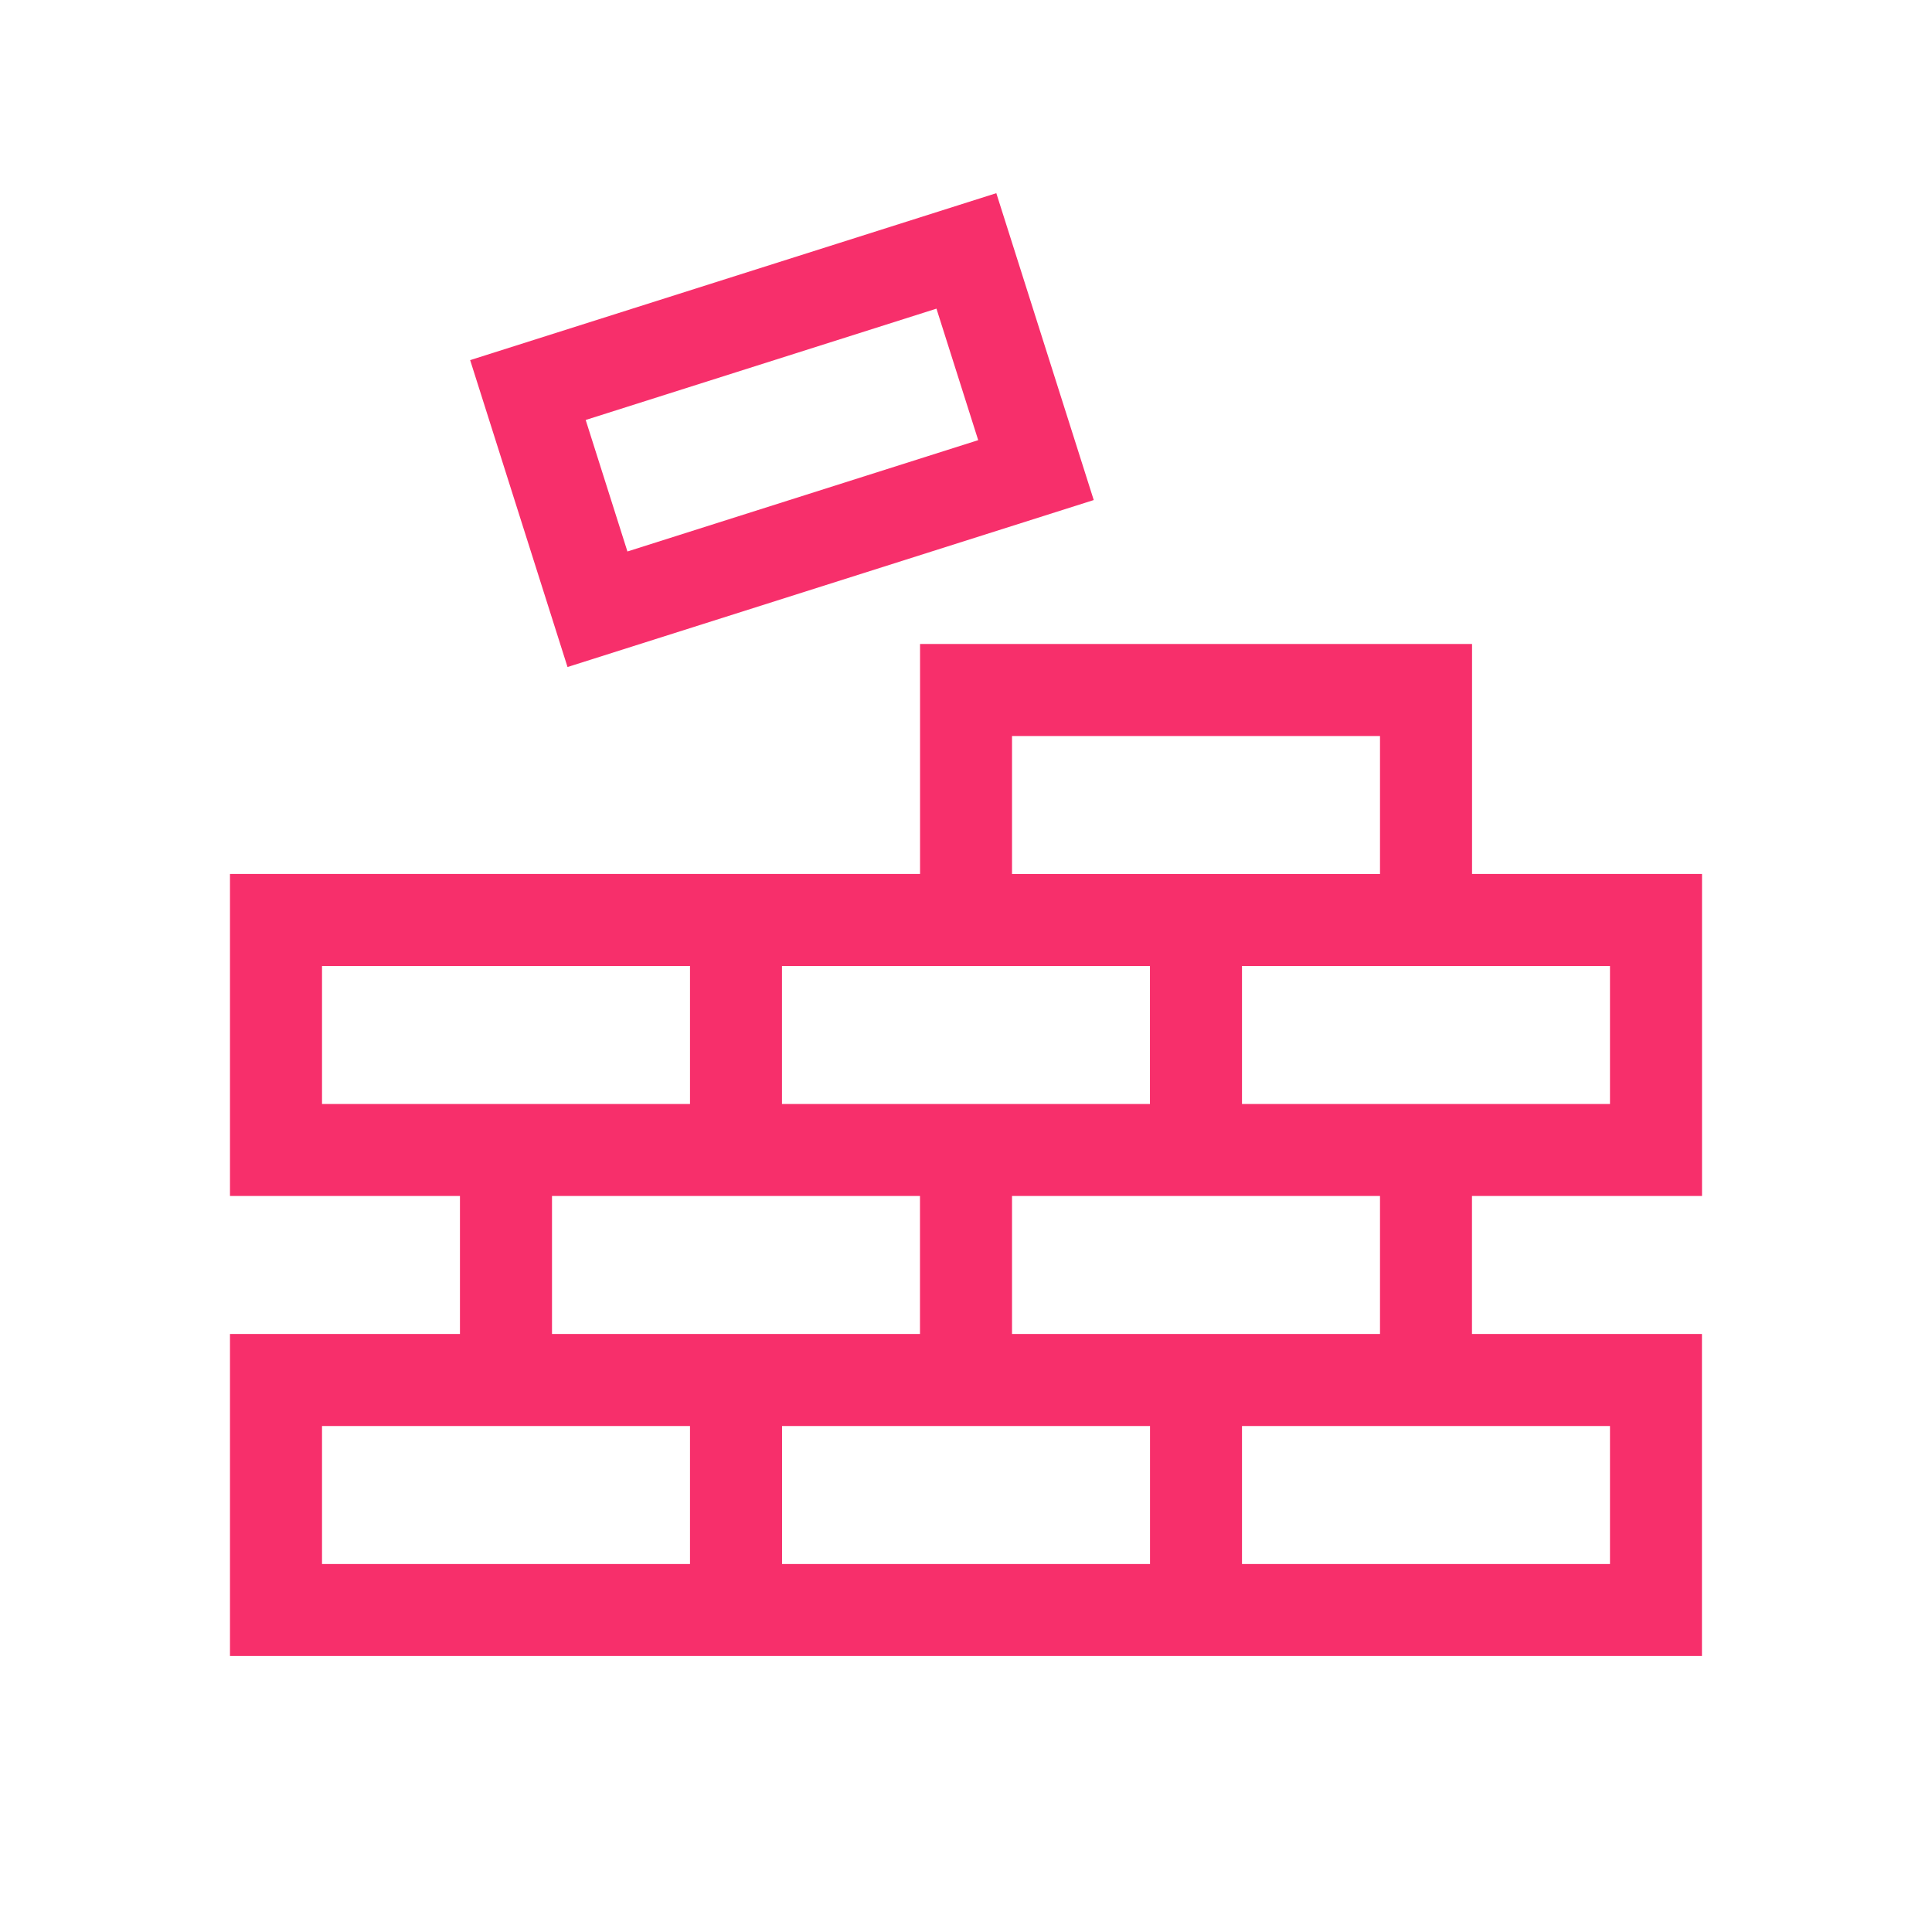
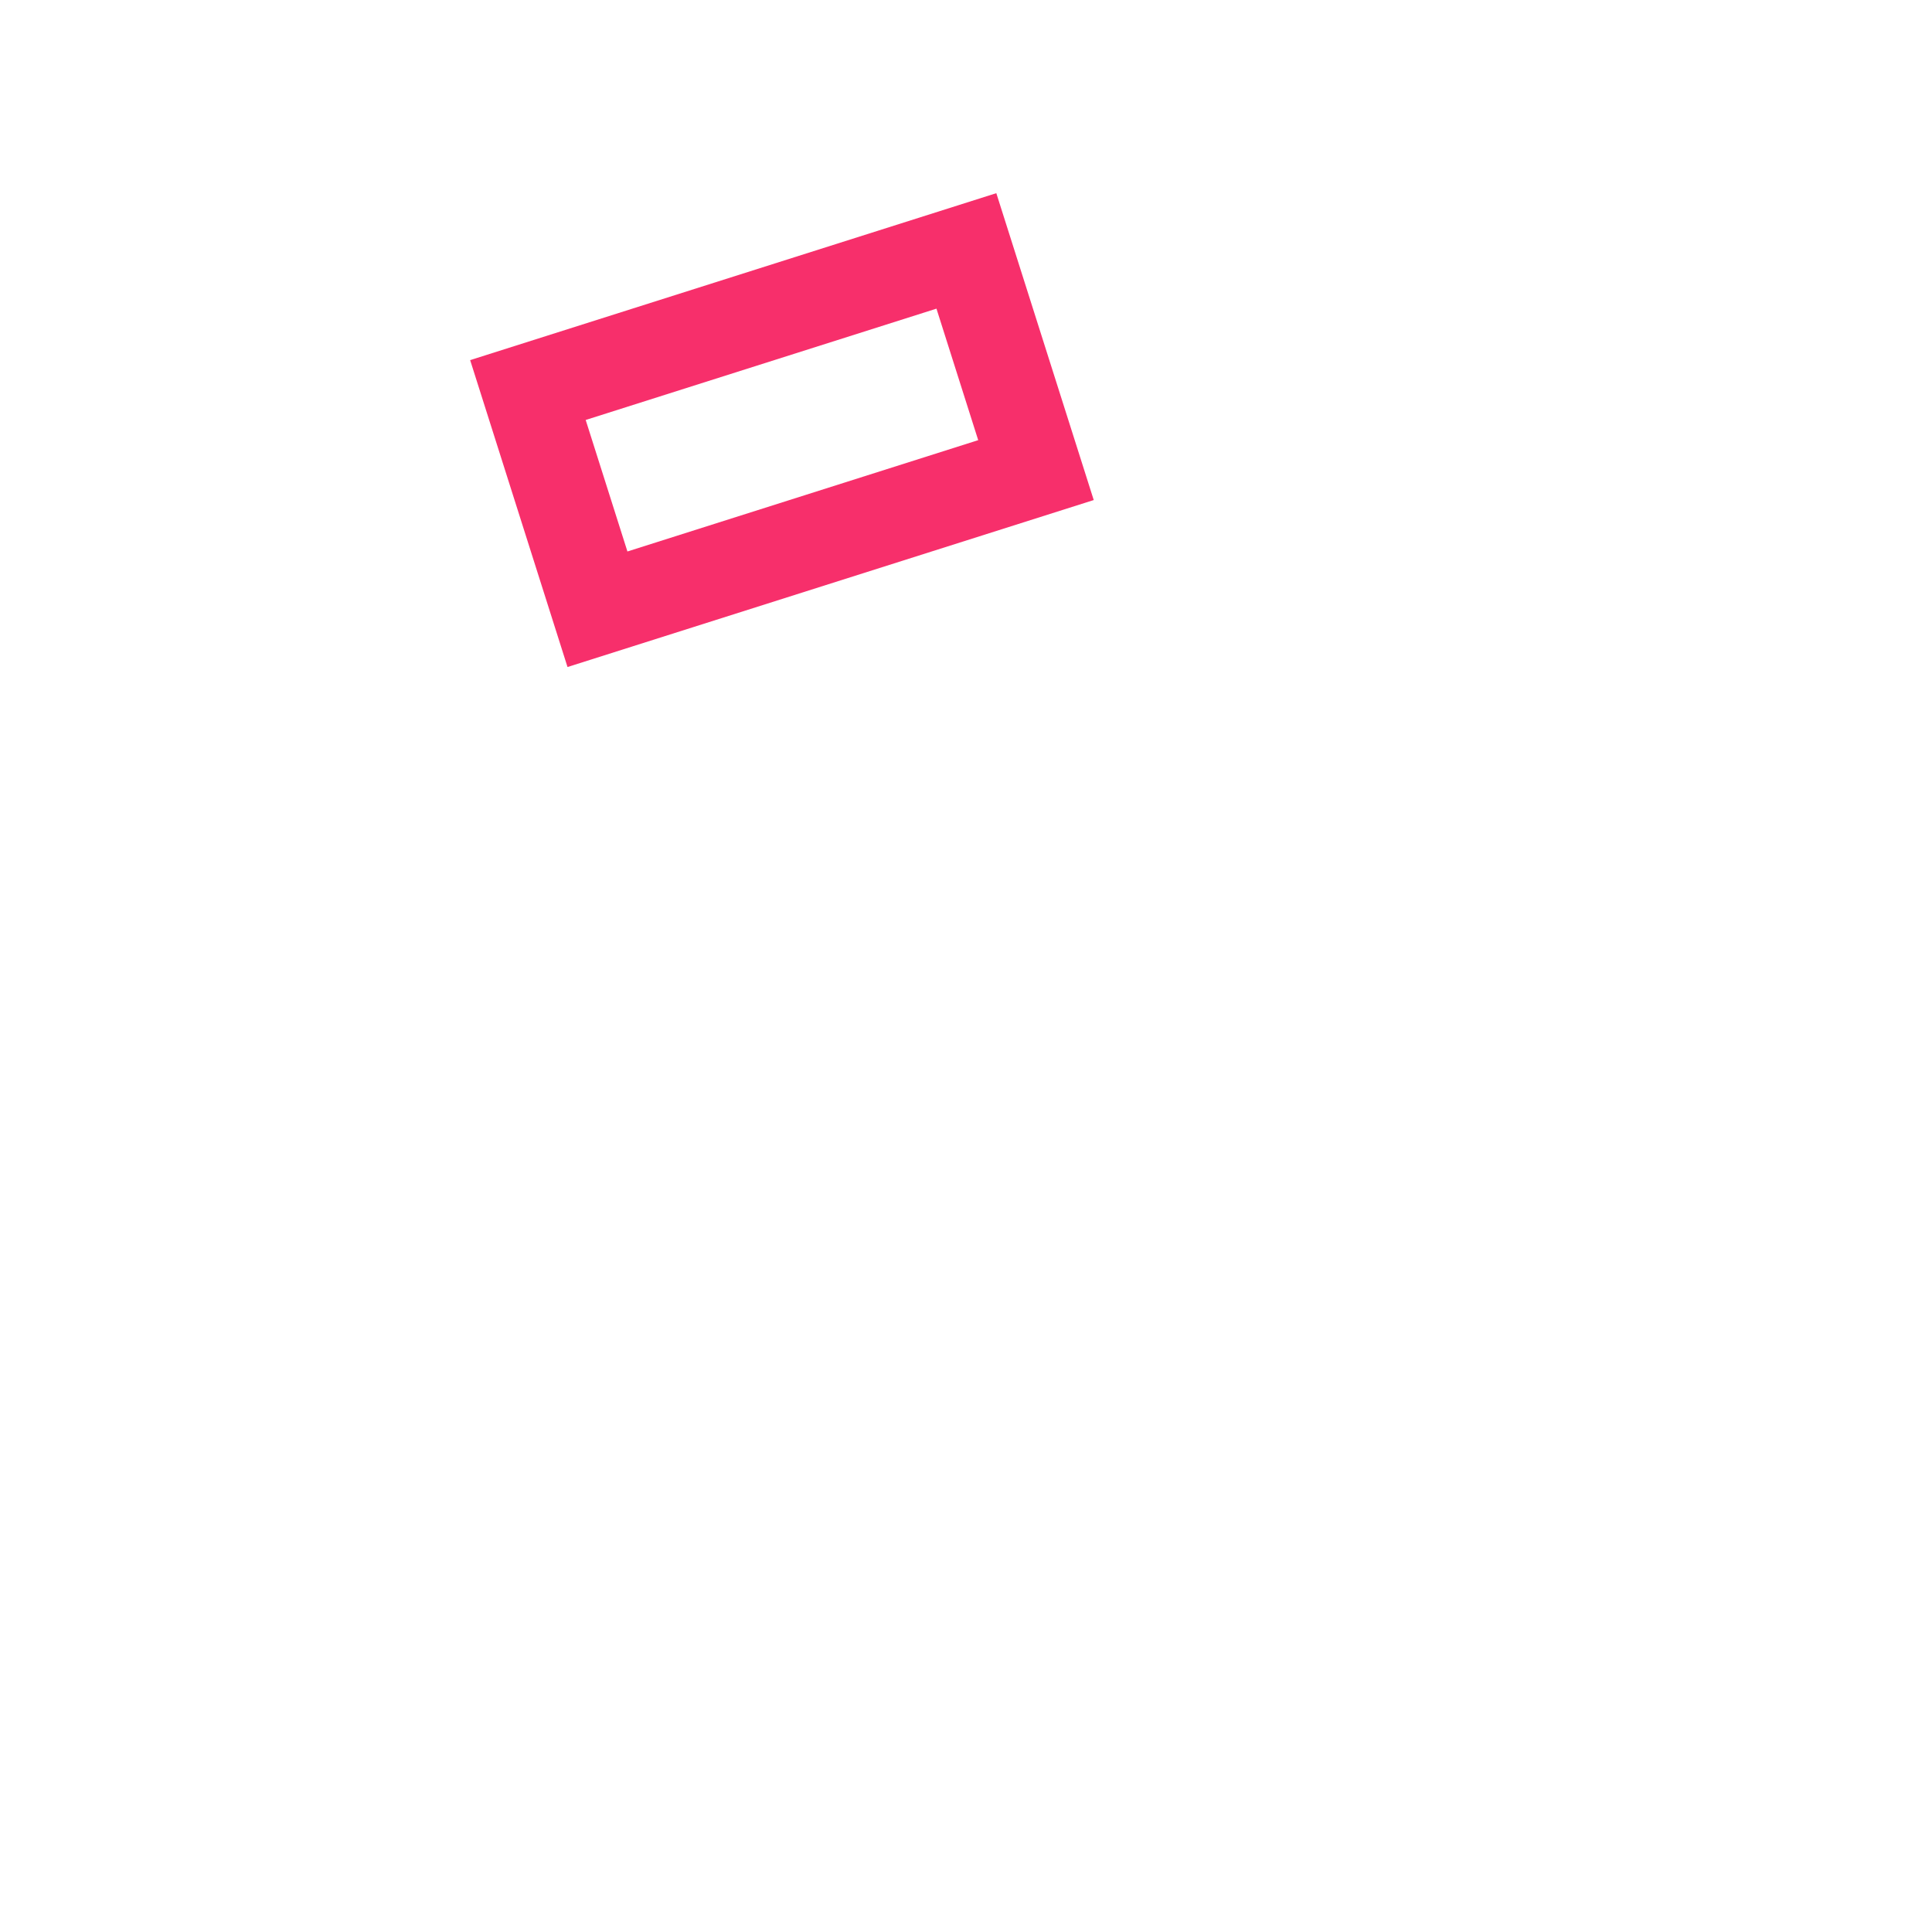
<svg xmlns="http://www.w3.org/2000/svg" id="a" viewBox="0 0 297.64 297.64">
  <defs>
    <style>.b{fill:#f72f6b;}</style>
  </defs>
-   <path class="b" d="M262.21,184.25v-49.61h-35.43v-35.43h-85.04v35.43H35.43v49.61h35.43v21.26h-35.43v49.61h226.77v-49.61h-35.43v-21.26h35.43ZM248.03,148.82v21.26h-56.69v-21.26h56.69ZM155.91,113.39h56.69v21.26h-56.69v-21.26ZM120.47,148.82h56.69v21.26h-56.69v-21.26ZM49.61,170.08v-21.26h56.69v21.26h-56.69ZM85.04,184.25h56.69v21.26h-56.69v-21.26ZM106.3,240.95h-56.69v-21.26h56.69v21.26ZM177.17,240.95h-56.69v-21.26h56.69v21.26ZM248.03,219.69v21.26h-56.69v-21.26h56.69ZM212.6,205.51h-56.69v-21.26h56.69v21.26Z" />
  <path class="b" d="M168.5,77.04l-15.01-47.28-81.06,25.72,15,47.28,81.06-25.72ZM144.27,47.55l6.43,20.26-54.04,17.15-6.43-20.26,54.04-17.15Z" />
</svg>